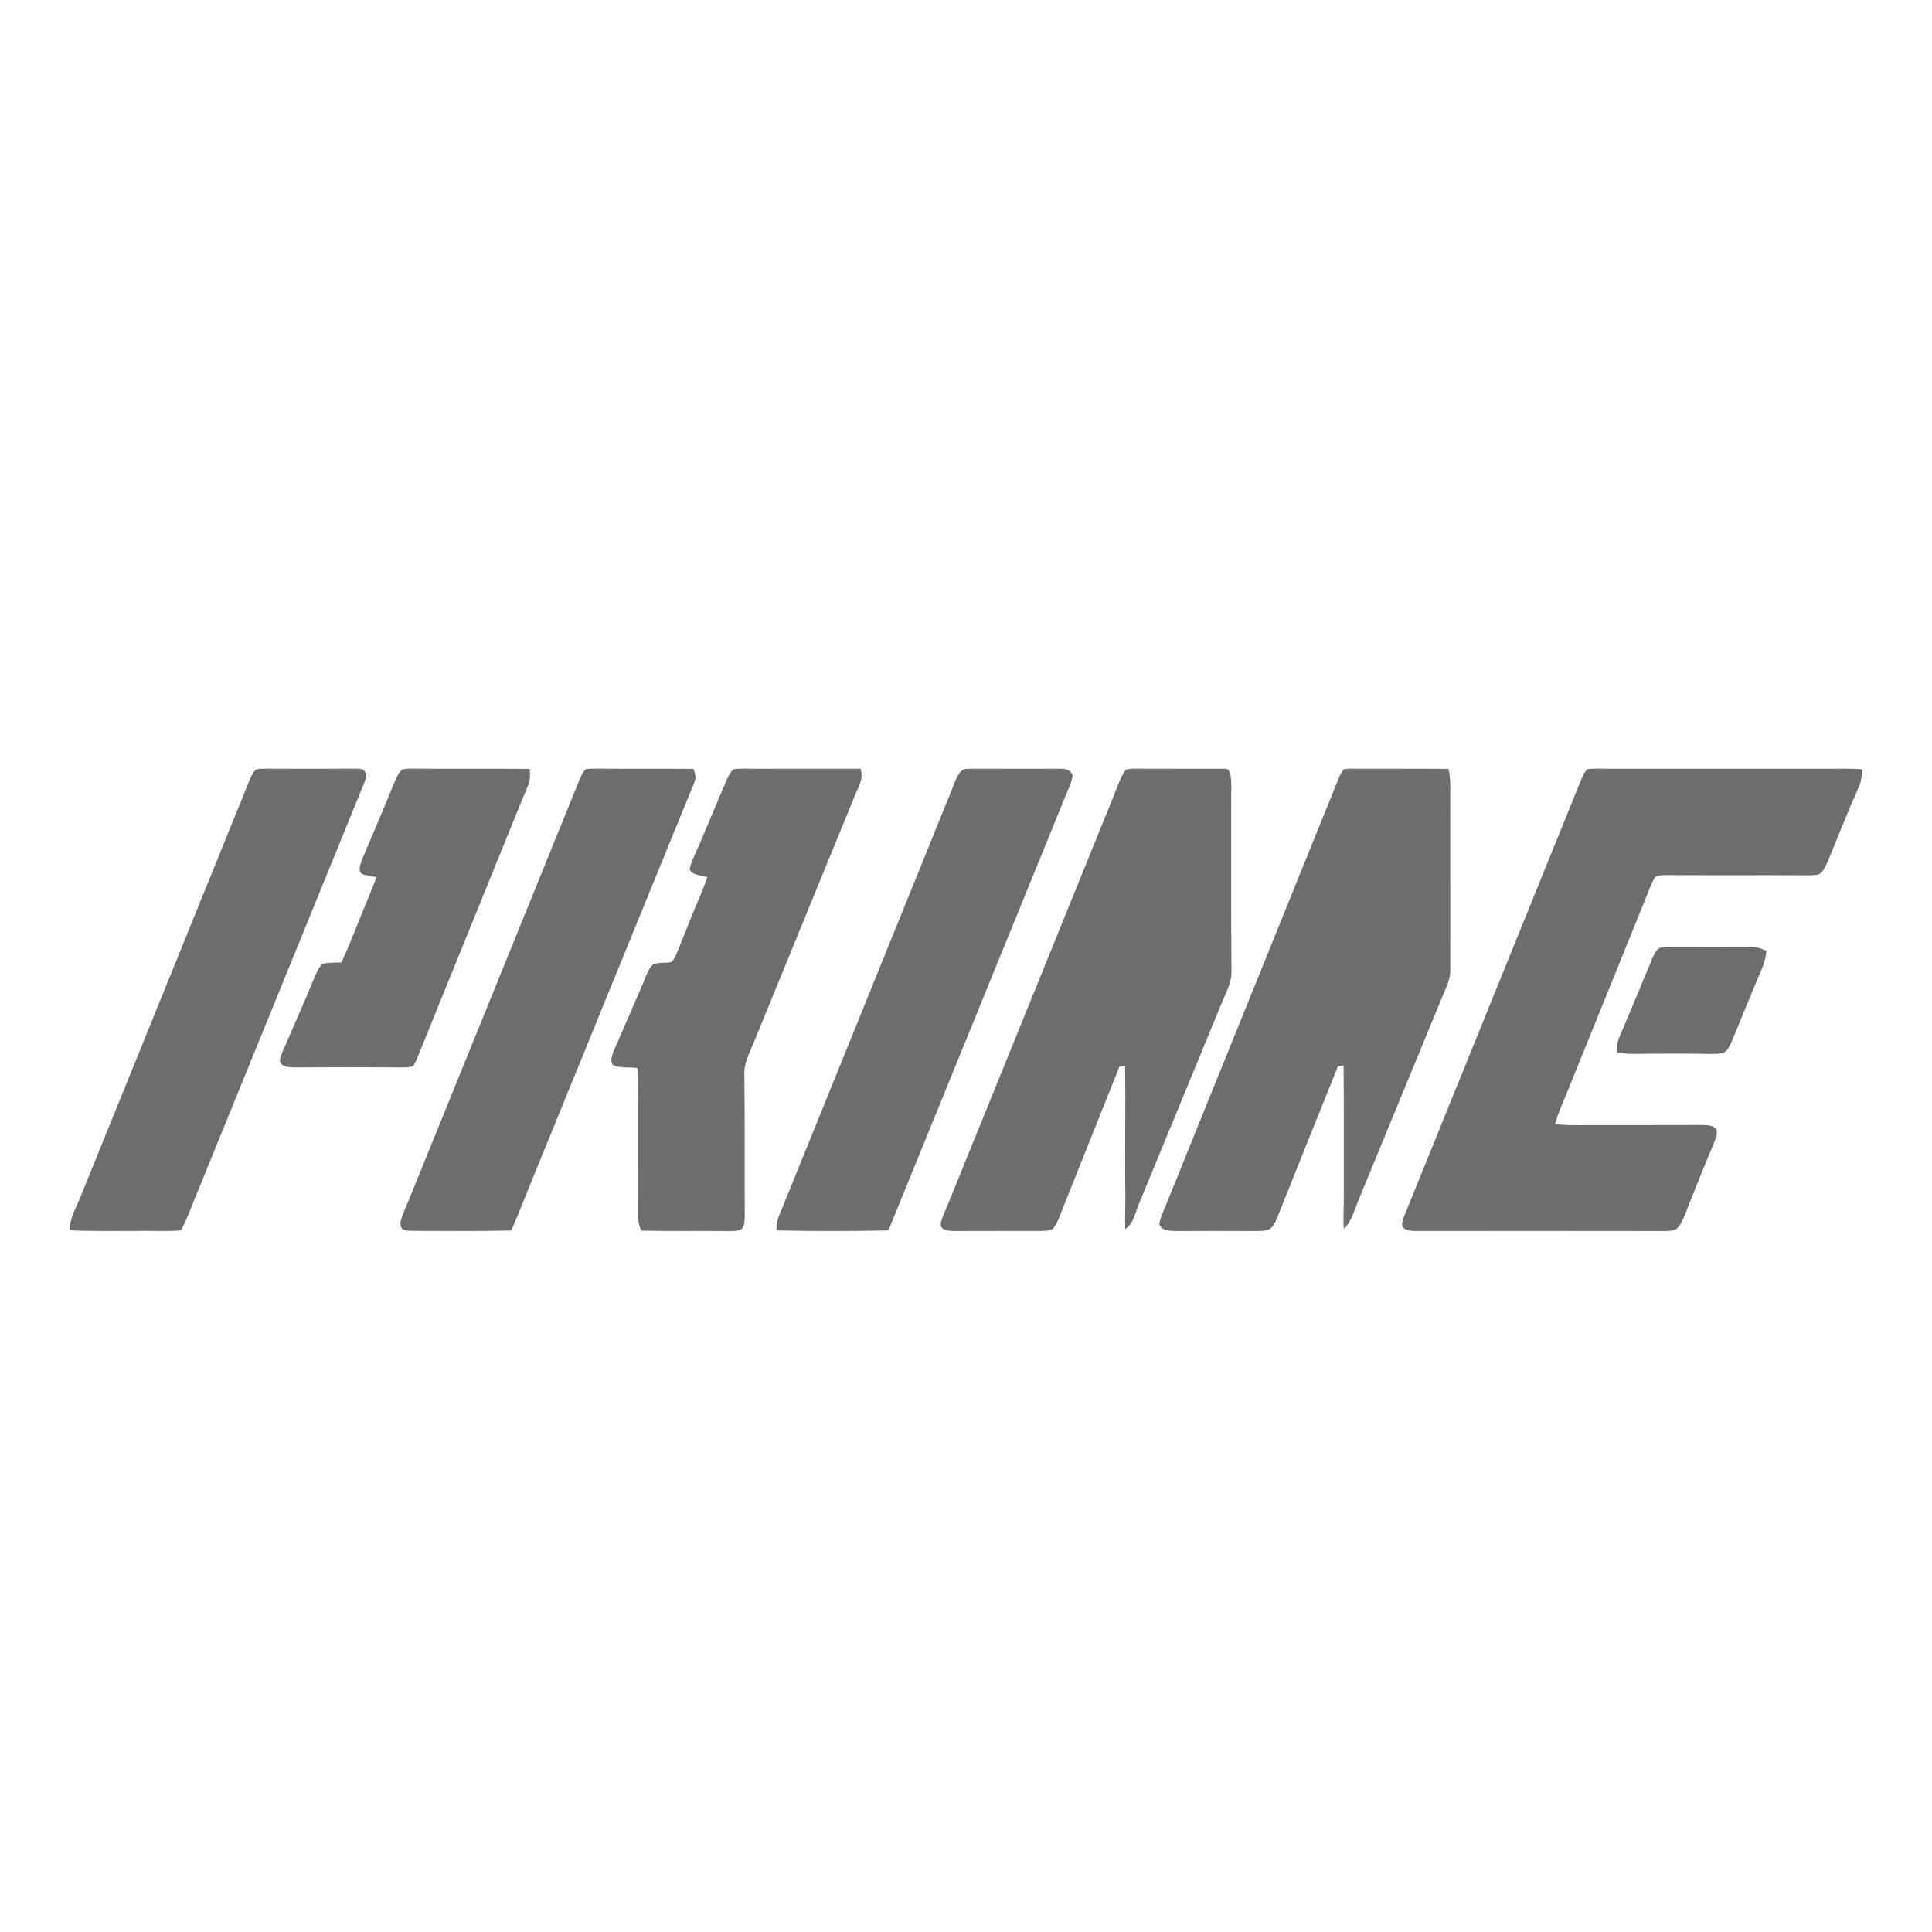
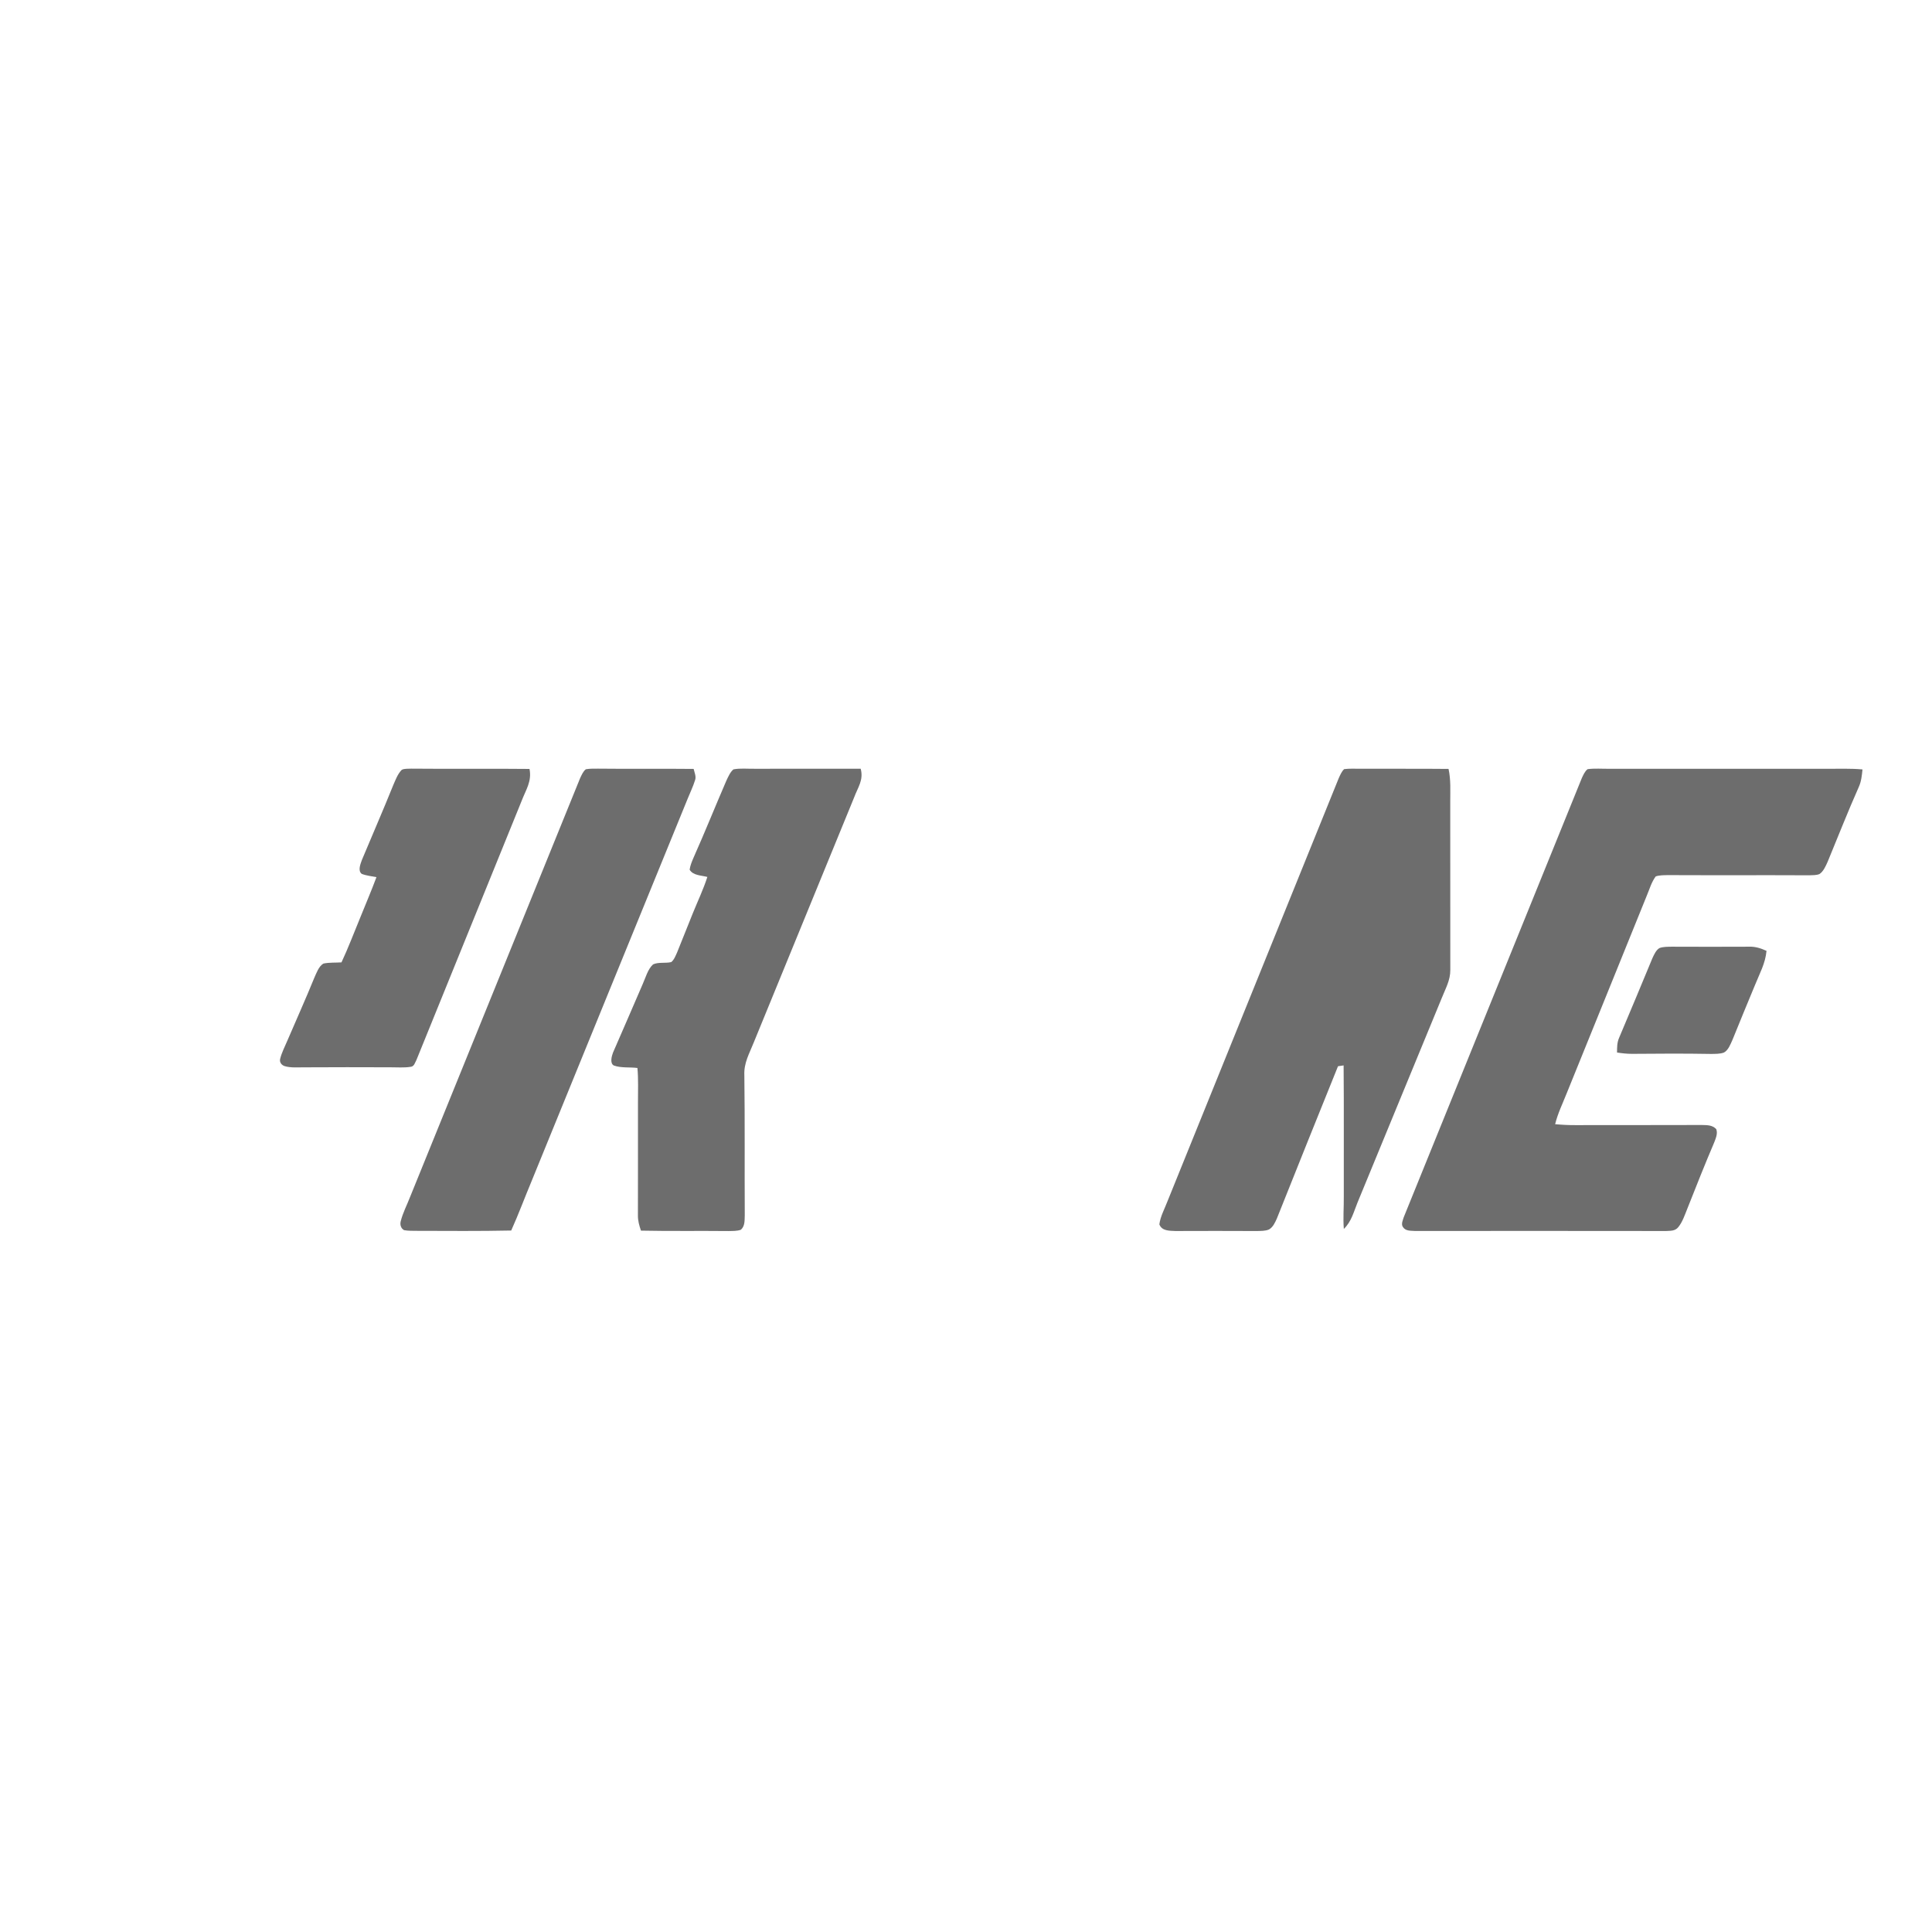
<svg xmlns="http://www.w3.org/2000/svg" version="1.1" viewBox="0 0 1024 1024" width="1024.0pt" height="1024.0pt">
-   <path d="M 0.00 0.00 L 1024.00 0.00 L 1024.00 1024.00 L 0.00 1024.00 L 0.00 0.00 Z" fill="#ffffff" />
-   <path d="M 140.94 407.42 C 156.64 407.48 172.35 407.53 188.06 407.41 C 189.81 407.62 192.25 407.01 193.27 408.82 C 194.90 410.70 193.95 412.24 193.31 414.27 C 163.57 487.21 133.82 560.18 104.13 633.13 C 101.47 639.55 99.22 646.02 95.92 652.16 C 87.93 652.73 80.01 652.21 72.00 652.41 C 60.30 652.38 48.56 652.62 36.87 652.08 C 37.02 645.80 39.95 640.89 42.28 635.29 C 72.35 561.09 102.58 486.81 132.62 412.61 C 133.39 410.96 134.28 408.96 135.75 407.82 C 137.42 407.42 139.23 407.45 140.94 407.42 Z" fill="#6d6d6d" />
  <path d="M 217.93 407.40 C 238.84 407.61 259.75 407.32 280.65 407.55 C 281.97 414.14 278.72 418.60 276.50 424.43 C 257.98 470.19 239.26 516.03 220.74 561.77 C 219.90 563.24 219.56 565.33 217.55 565.45 C 214.11 566.00 210.48 565.66 207.00 565.69 C 191.66 565.64 176.33 565.61 161.00 565.71 C 157.73 565.69 154.06 566.03 150.91 565.08 C 149.23 564.57 148.02 563.00 148.49 561.21 C 149.32 557.82 151.04 554.61 152.38 551.39 C 157.09 540.43 161.98 529.55 166.48 518.51 C 167.63 515.99 168.93 512.03 171.51 510.69 C 174.59 510.07 177.86 510.29 180.99 510.08 C 184.56 502.47 187.54 494.54 190.76 486.76 C 193.67 479.48 196.80 472.27 199.53 464.91 C 196.95 464.39 194.17 464.14 191.72 463.17 C 189.53 461.48 191.09 457.89 191.81 455.80 C 197.29 442.64 203.02 429.58 208.34 416.35 C 209.56 413.57 210.74 410.24 212.91 408.05 C 214.31 407.26 216.36 407.51 217.93 407.40 Z" fill="#6d6d6d" />
  <path d="M 310.51 407.72 C 312.62 407.33 314.84 407.42 316.97 407.40 C 333.86 407.60 350.76 407.35 367.65 407.54 C 368.07 409.36 369.08 411.59 368.43 413.41 C 367.38 416.84 365.76 420.11 364.43 423.44 C 336.82 490.87 309.41 558.39 281.83 625.83 C 278.15 634.61 274.87 643.52 270.96 652.20 C 254.31 652.56 237.65 652.41 220.99 652.37 C 218.74 652.34 216.40 652.42 214.18 652.01 C 212.48 651.10 211.93 649.14 212.38 647.34 C 213.47 642.87 215.73 638.65 217.37 634.36 C 247.44 560.35 277.36 486.51 307.47 412.45 C 308.23 410.85 309.07 408.82 310.51 407.72 Z" fill="#6d6d6d" />
  <path d="M 400.01 407.46 C 418.73 407.47 437.46 407.48 456.18 407.44 C 457.82 413.42 454.67 417.34 452.69 422.69 C 434.93 465.95 417.22 509.24 399.51 552.52 C 397.17 558.45 394.19 563.33 394.52 569.98 C 394.84 594.67 394.60 619.36 394.74 644.06 C 394.62 646.79 394.92 649.80 392.67 651.80 C 390.62 652.54 388.18 652.42 386.02 652.48 C 370.59 652.31 355.16 652.59 339.73 652.26 C 338.80 649.58 338.05 646.93 338.11 644.06 C 338.17 624.04 338.13 604.02 338.14 584.00 C 338.12 577.99 338.40 572.05 337.85 566.05 C 333.80 565.52 329.15 566.15 325.32 564.73 C 323.13 563.51 324.22 559.74 324.91 557.89 C 330.22 545.83 335.36 533.73 340.62 521.64 C 342.16 518.27 343.32 513.67 346.13 511.16 C 348.90 509.81 352.75 510.67 355.77 509.93 C 357.28 508.76 358.07 506.55 358.86 504.85 C 361.68 497.98 364.35 491.04 367.16 484.16 C 369.77 477.69 372.78 471.46 374.91 464.80 C 371.78 463.95 367.30 464.08 365.52 460.94 C 365.81 458.77 366.74 456.59 367.59 454.58 C 373.59 441.13 379.07 427.44 384.92 413.92 C 385.90 411.84 386.95 409.29 388.74 407.78 C 392.38 407.08 396.30 407.53 400.01 407.46 Z" fill="#6d6d6d" />
-   <path d="M 514.95 407.43 C 530.66 407.48 546.30 407.48 562.01 407.45 C 564.90 407.45 567.40 408.04 568.51 411.03 C 568.01 415.21 565.70 419.27 564.21 423.19 C 533.05 499.49 502.03 575.86 470.88 652.16 C 451.11 652.52 431.32 652.57 411.56 652.15 C 411.18 646.95 413.53 643.03 415.37 638.39 C 444.72 566.05 474.03 493.70 503.35 421.36 C 505.10 417.34 506.31 412.49 509.08 409.06 C 510.57 407.18 512.80 407.59 514.95 407.43 Z" fill="#6d6d6d" />
-   <path d="M 601.93 407.42 C 617.59 407.52 633.30 407.41 648.95 407.48 C 651.52 407.16 651.86 409.49 652.29 411.43 C 652.85 415.89 652.48 420.50 652.55 425.00 C 652.58 454.69 652.42 484.37 652.70 514.05 C 652.96 521.04 649.71 526.02 647.28 532.29 C 632.85 567.21 618.51 602.16 604.07 637.08 C 601.62 642.39 601.31 648.03 596.42 651.49 C 596.10 644.67 596.61 637.83 596.43 631.00 C 596.13 608.99 596.71 586.92 596.28 564.92 C 595.29 565.07 594.30 565.21 593.31 565.36 C 583.32 590.35 573.32 615.34 563.34 640.33 C 561.92 643.74 560.78 647.58 558.64 650.61 C 557.48 652.63 554.06 652.19 552.05 652.40 C 538.37 652.49 524.68 652.35 511.00 652.45 C 508.03 652.45 504.97 652.61 502.02 652.18 C 500.08 651.95 498.13 650.36 498.64 648.24 C 499.52 644.61 501.32 641.17 502.67 637.69 C 531.82 565.84 561.04 494.02 590.15 422.16 C 592.16 417.47 593.65 411.90 596.82 407.87 C 598.45 407.43 600.26 407.46 601.93 407.42 Z" fill="#6d6d6d" />
  <path d="M 712.44 407.65 C 715.26 407.29 718.17 407.46 721.00 407.45 C 736.59 407.51 752.18 407.38 767.76 407.54 C 769.02 413.37 768.65 419.09 768.66 425.00 C 768.70 454.69 768.66 484.33 768.69 514.04 C 768.76 519.58 766.10 524.05 764.11 529.11 C 749.19 565.21 734.39 601.36 719.48 637.46 C 717.42 642.52 716.32 647.41 712.26 651.37 C 711.79 645.55 712.31 639.84 712.24 634.00 C 712.17 610.90 712.36 587.79 712.14 564.69 C 711.15 564.83 710.16 564.98 709.17 565.13 C 698.29 591.98 687.53 618.89 676.78 645.80 C 675.83 647.92 674.70 650.47 672.58 651.65 C 670.62 652.51 668.13 652.40 666.03 652.47 C 651.67 652.38 637.31 652.42 622.95 652.46 C 619.79 652.30 615.85 652.49 614.48 648.95 C 615.01 644.76 617.27 640.70 618.76 636.77 C 648.97 562.00 679.32 487.28 709.53 412.52 C 710.29 410.88 711.07 408.88 712.44 407.65 Z" fill="#6d6d6d" />
  <path d="M 841.48 407.67 C 845.26 407.17 849.19 407.51 853.00 407.47 C 891.33 407.49 929.67 407.47 968.00 407.48 C 974.44 407.50 980.73 407.23 987.16 407.81 C 986.83 411.03 986.54 414.16 985.18 417.15 C 979.37 430.21 974.19 443.48 968.71 456.71 C 967.70 458.96 966.46 461.93 964.31 463.28 C 962.71 463.93 960.76 463.85 959.06 463.92 C 934.03 463.80 908.99 463.95 883.96 463.83 C 881.88 463.88 879.55 463.83 877.57 464.52 C 875.33 467.48 874.24 471.41 872.79 474.81 C 858.72 509.69 844.51 544.53 830.41 579.40 C 828.23 584.91 825.68 590.06 824.25 595.84 C 827.83 596.17 831.40 596.37 835.00 596.34 C 857.35 596.27 879.71 596.38 902.06 596.27 C 904.91 596.36 907.54 596.24 909.66 598.47 C 910.52 600.87 909.40 603.32 908.55 605.55 C 903.64 617.08 899.01 628.73 894.41 640.39 C 893.04 643.74 891.81 647.65 889.49 650.46 C 887.81 652.51 885.47 652.31 883.06 652.46 C 838.71 652.39 794.29 652.42 749.94 652.44 C 747.59 652.26 745.01 652.57 743.56 650.31 C 742.50 648.76 743.56 646.69 744.04 645.09 C 775.49 567.53 806.94 489.96 838.40 412.40 C 839.17 410.79 840.01 408.75 841.48 407.67 Z" fill="#6d6d6d" />
  <path d="M 885.97 501.77 C 899.66 501.84 913.35 501.82 927.05 501.77 C 930.38 501.64 933.30 502.62 936.29 503.97 C 935.68 510.67 932.60 516.05 930.16 522.15 C 926.16 531.83 922.13 541.49 918.22 551.20 C 917.21 553.43 916.01 556.69 913.72 557.87 C 911.66 558.65 909.19 558.56 907.02 558.61 C 893.01 558.36 878.99 558.43 864.98 558.56 C 862.32 558.56 859.69 558.26 857.06 557.86 C 857.08 555.18 857.04 552.64 858.13 550.13 C 864.12 536.07 869.96 521.93 875.83 507.81 C 876.68 506.00 877.73 503.57 879.52 502.51 C 881.49 501.74 883.88 501.83 885.97 501.77 Z" fill="#6d6d6d" />
</svg>